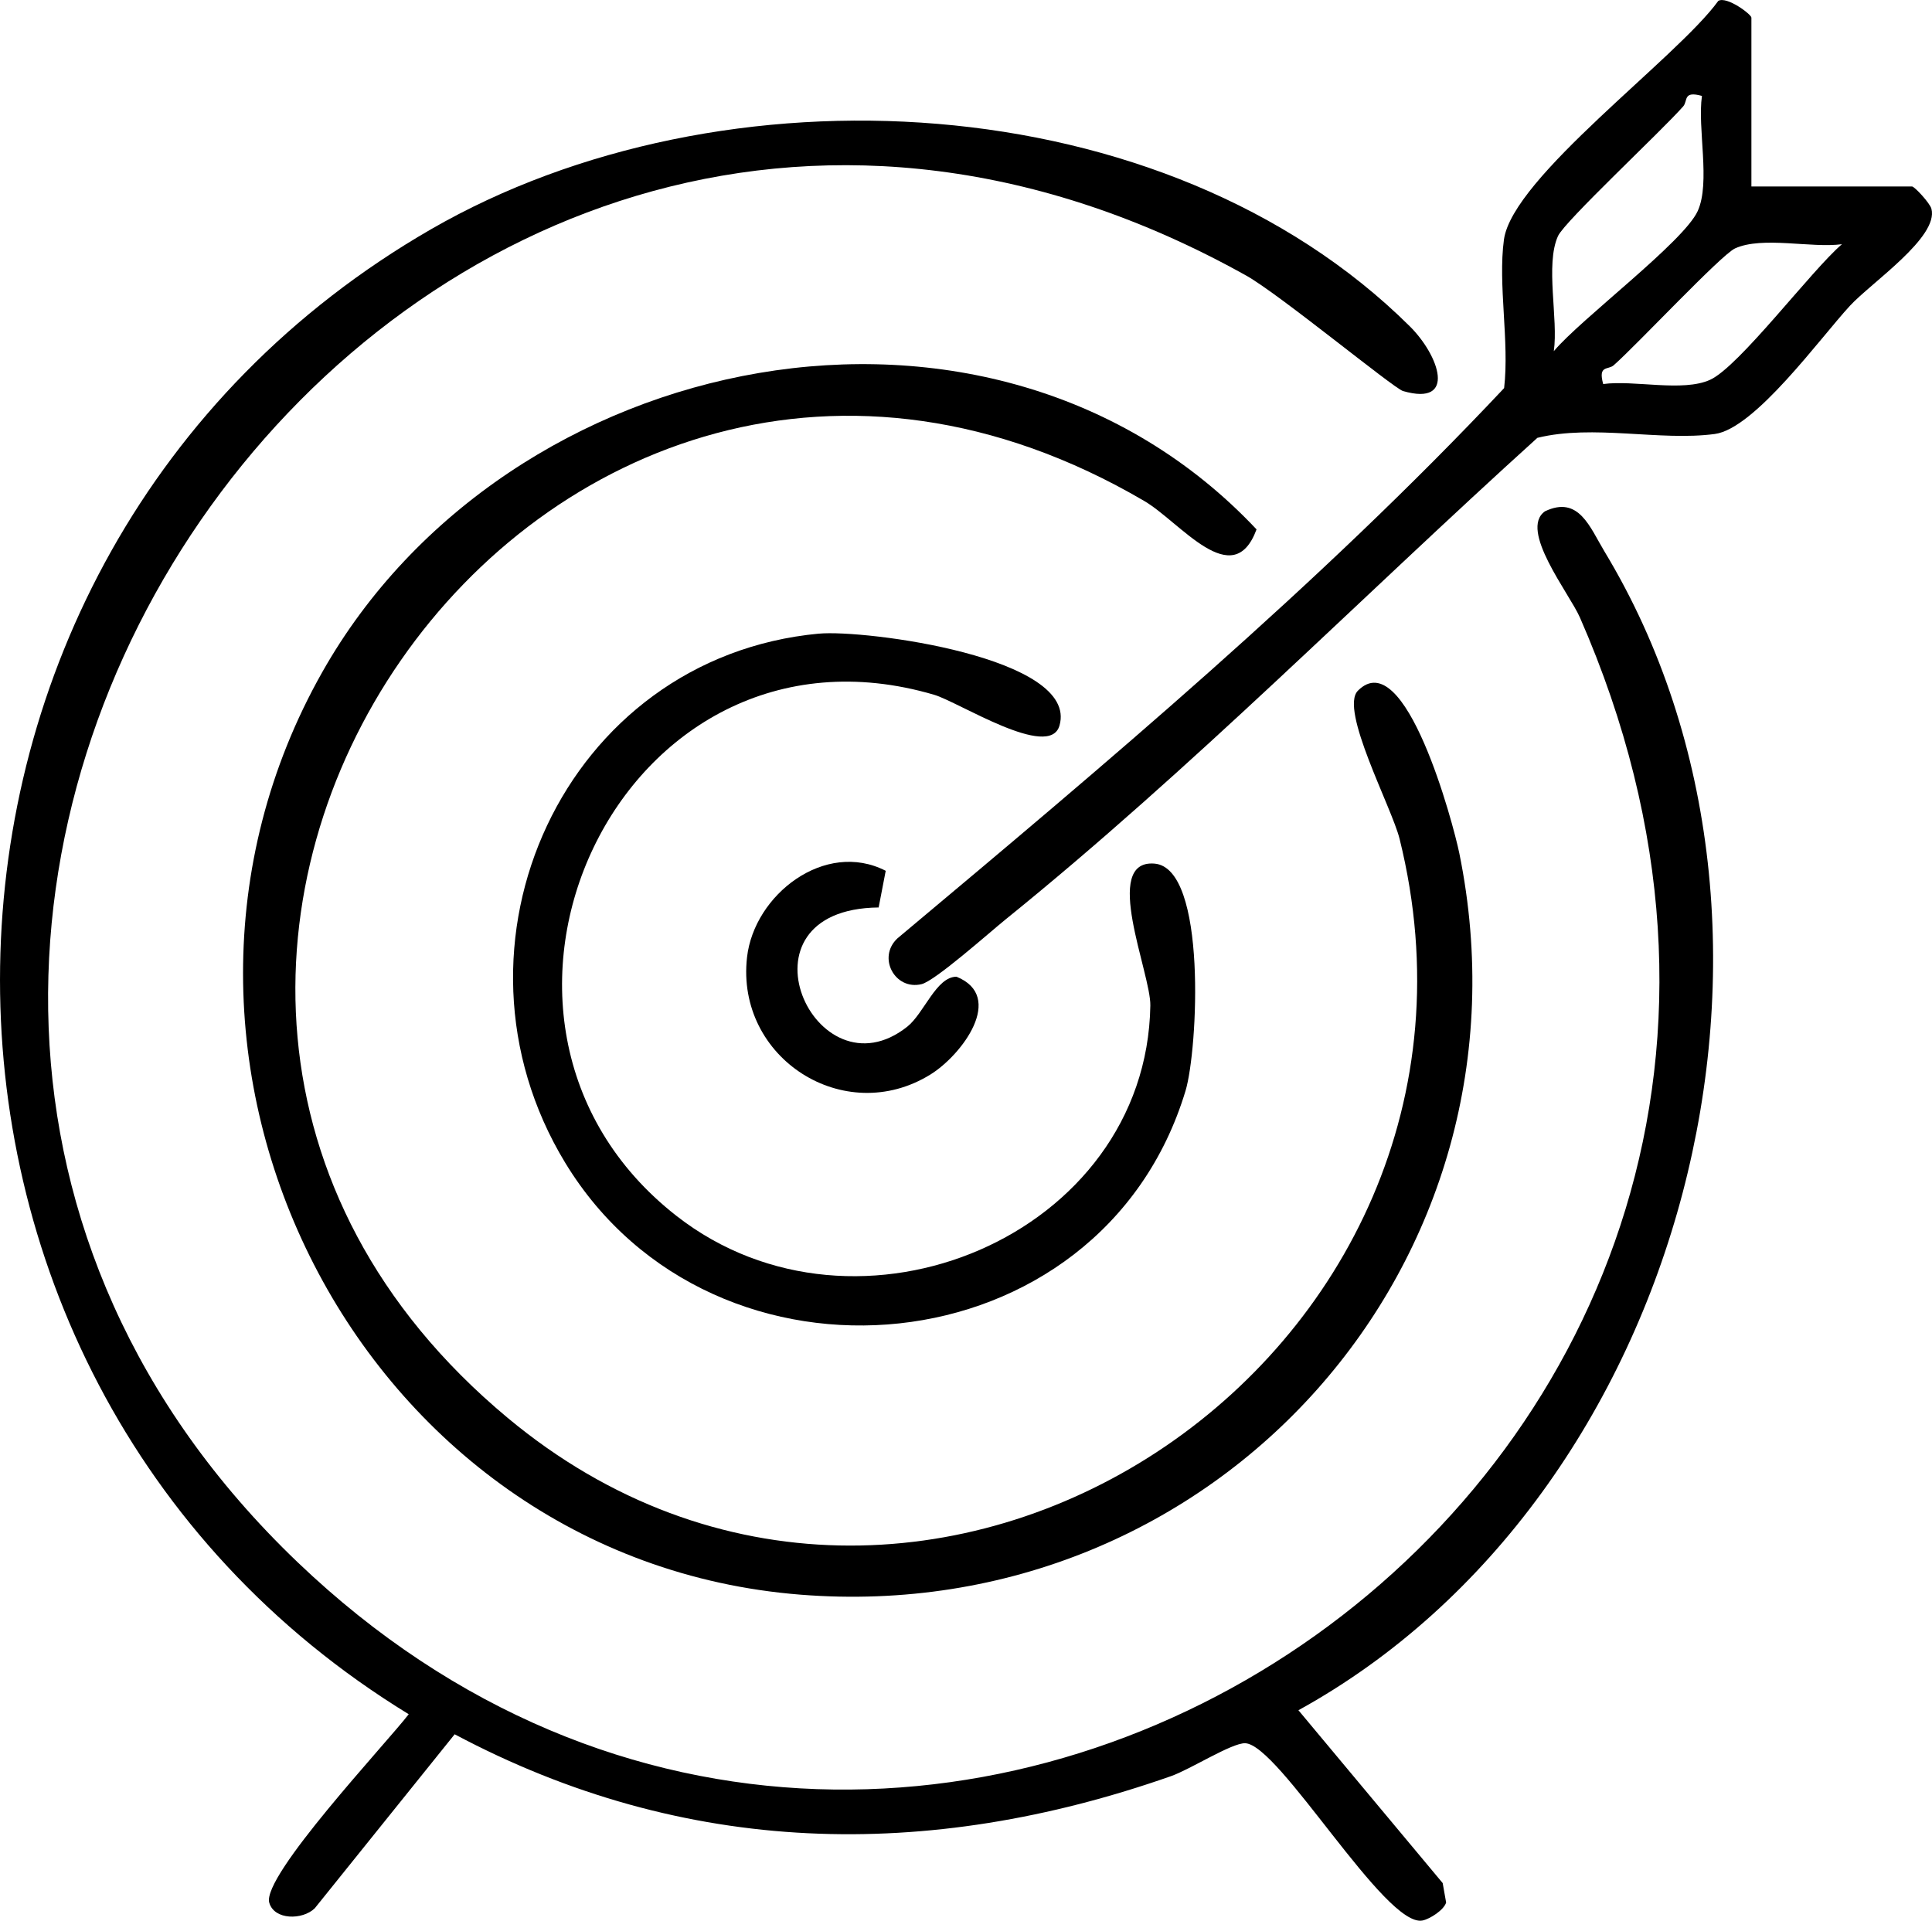
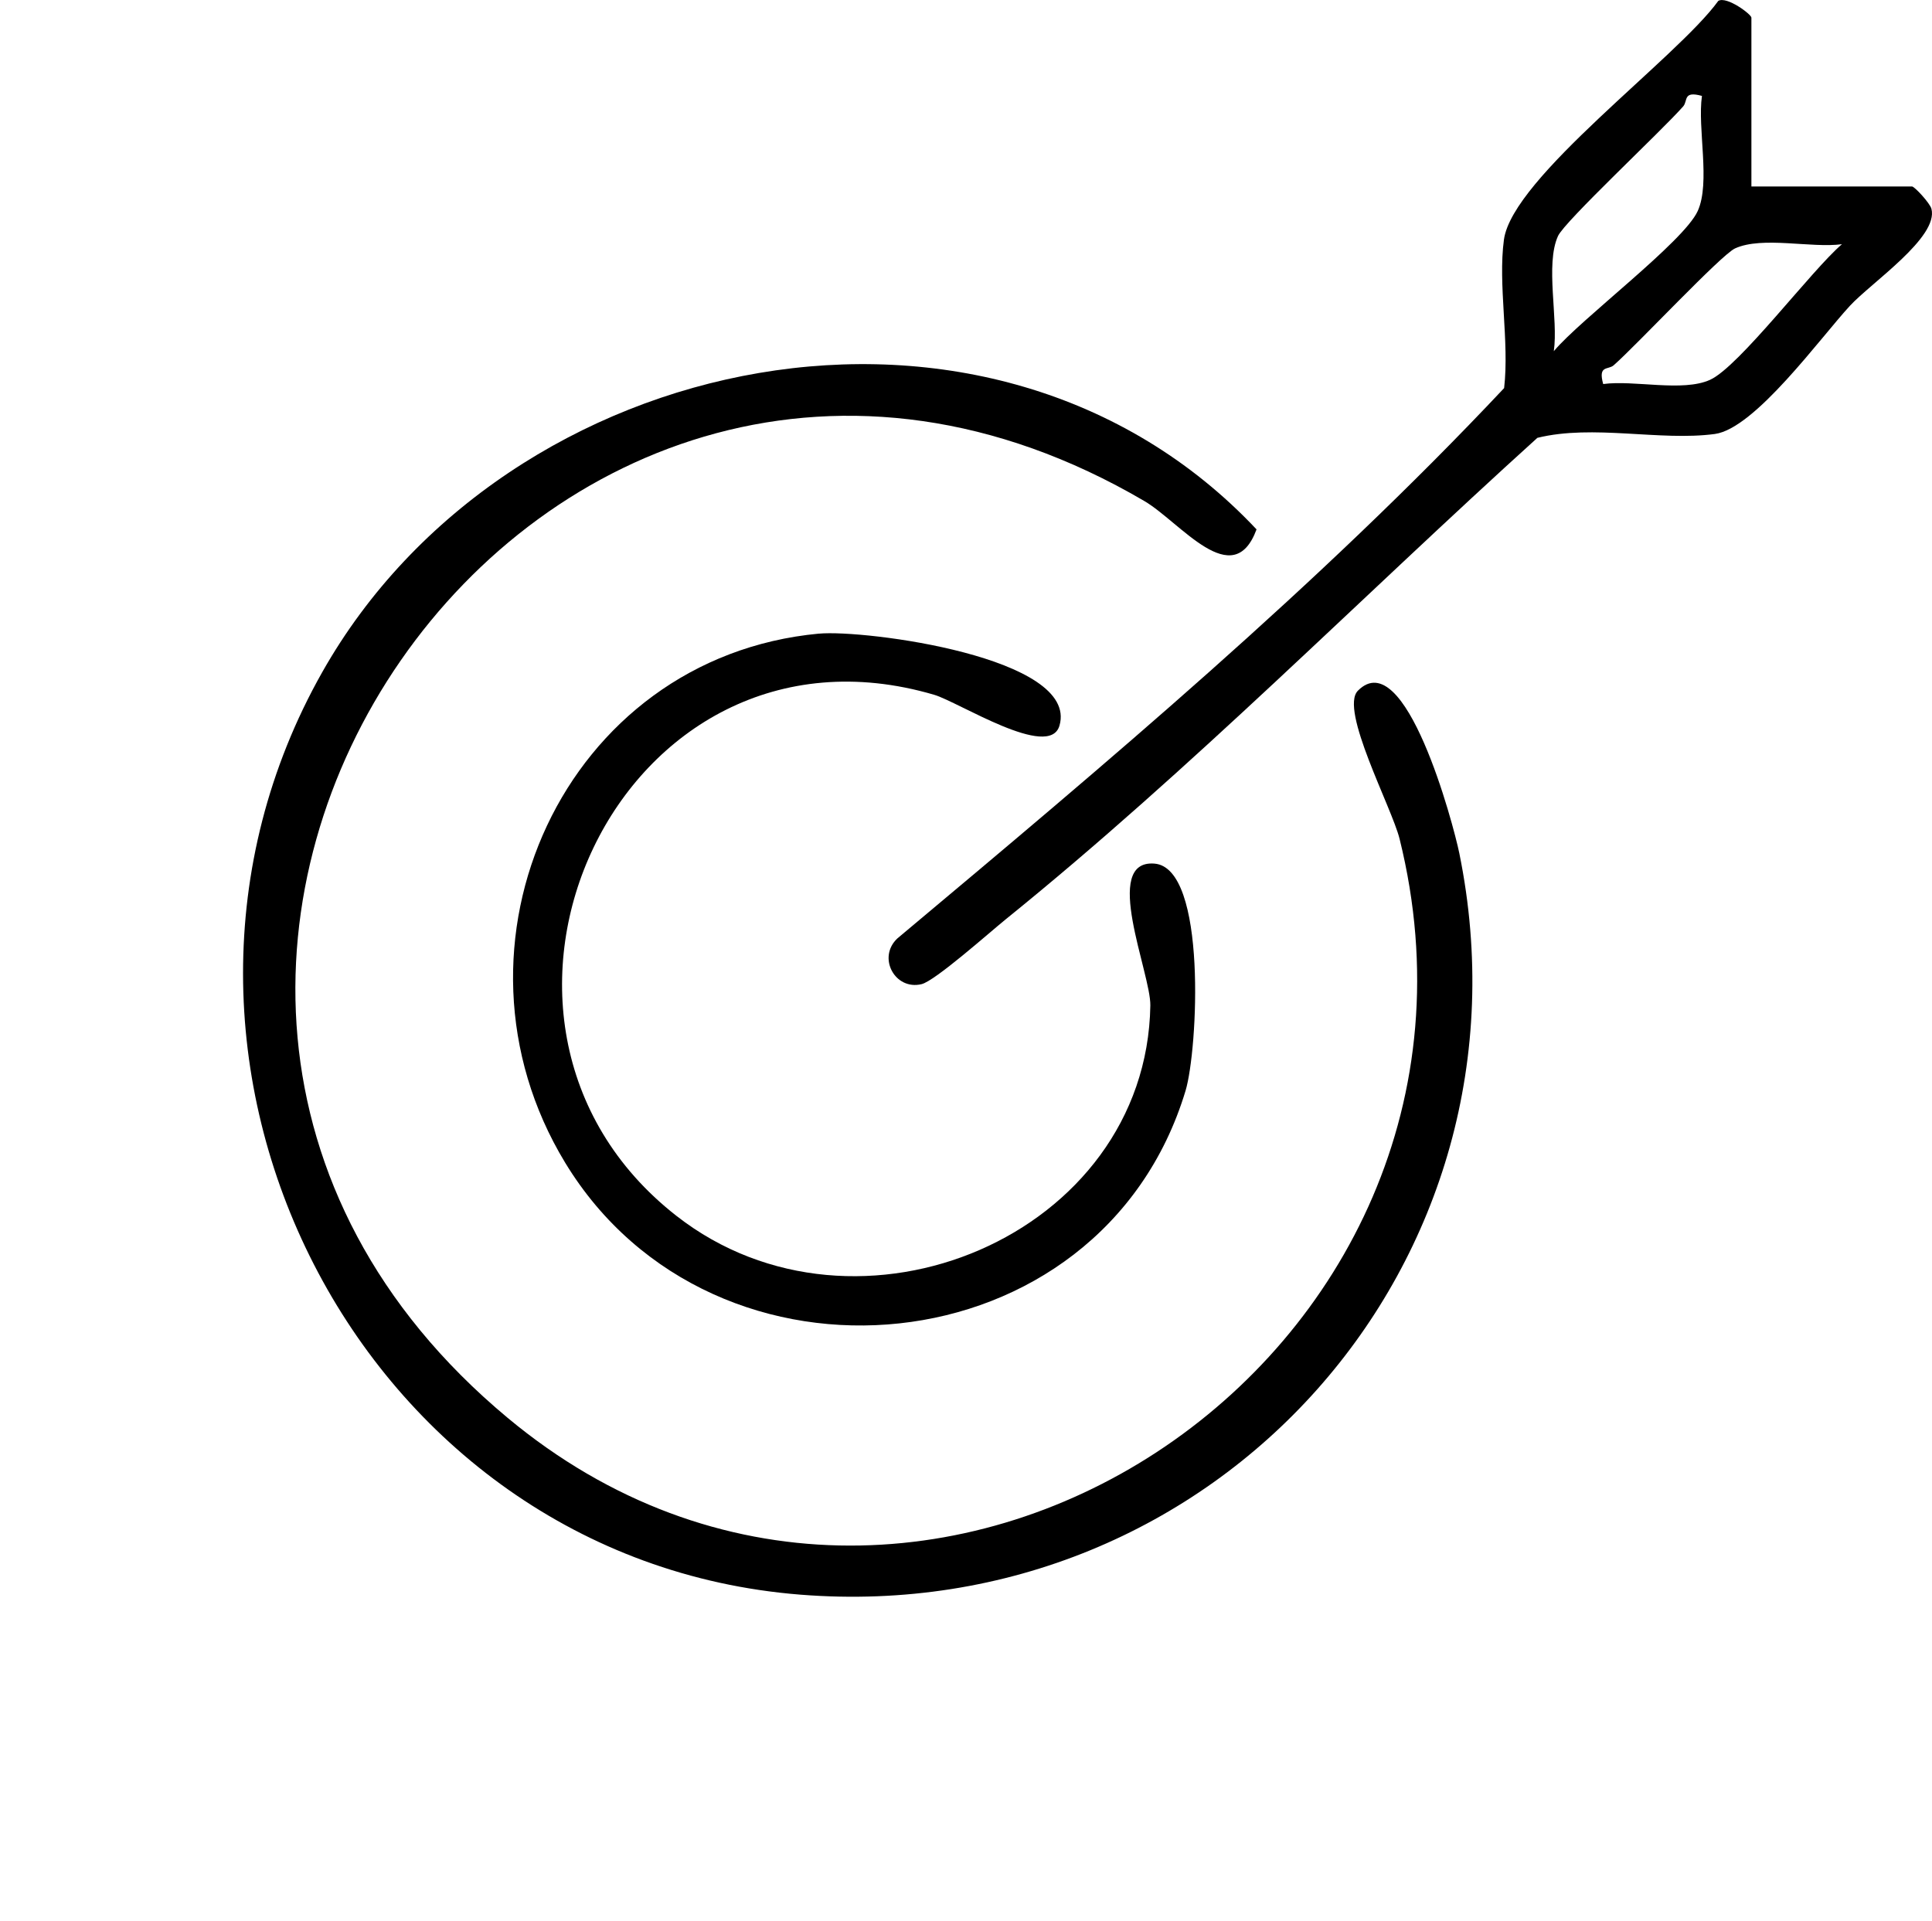
<svg xmlns="http://www.w3.org/2000/svg" id="katman_2" viewBox="0 0 511.36 508.42">
  <g id="Layer_1">
    <g>
-       <path d="M343.66,452.7l38.19,45.76.91,5.15c-.59,1.97-4.25,4.33-6.23,4.75-9.85,2.05-38.02-46.72-46.98-46.92-3.58-.08-14.45,6.9-19.63,8.72-64.54,22.64-128.61,21.33-189.58-11.09l-37.04,46.07c-3.24,3.13-10.7,3.15-12.03-1.48-2.04-7.05,30.98-42.19,36.91-49.9C-38.68,363.89-35.33,146.84,114.09,60.68c76.94-44.37,194.25-38.58,259.05,25.69,7.8,7.74,12.51,21.27-1.79,17.14-2.48-.72-32.74-25.66-41.48-30.55C109.24-50.27-96.82,245.53,78.72,413.48c167.27,160.04,438.1-24.89,339.44-250.05-2.79-6.36-16.23-23.2-9.23-28.09,8.97-4.27,11.88,4.25,15.76,10.67,60.57,100.29,21.53,250.23-81.03,306.7Z" />
      <path d="M359.4,182.84c12.52-12.66,25.28,35.31,26.85,43.02,22.07,108.28-64.48,205.01-174.45,196.25-117.03-9.32-184.03-142.36-126.52-244.17,48.71-86.24,177.14-112.38,247.3-37.81-6.24,16.87-20.21-1.95-29.69-7.5C143.81,39.38-6.82,257.68,134.35,375.3c109.22,91,270.21-15.68,236.09-153.25-2.08-8.37-15.97-34.23-11.04-39.21Z" />
      <path d="M463.56,49.36h42.51c.66,0,4.74,4.39,5.14,5.91,1.97,7.52-15.89,19.53-21.55,25.65-7.86,8.5-25.17,32.55-35.8,33.96-14.51,1.94-32.19-2.62-46.95,1.02-46.82,42.35-91.58,87.72-140.71,127.44-4.36,3.53-18.69,16.3-22.28,17.17-7.04,1.7-11.79-7.05-6.4-12.11,55.21-46.26,111.57-93.51,160.59-145.67,1.43-12.33-1.67-27.39-.05-39.29,2.25-16.51,45.85-48.11,56.74-63.21,2.26-1.3,8.76,3.57,8.76,4.44v44.69ZM450.47,25.39c-5.1-1.41-3.67,1.3-4.97,2.78-5.86,6.65-31.33,30.37-33.13,34.31-3.43,7.56.12,21.9-1.11,30.48,7.18-8.56,34.37-28.91,38.09-37.1,3.43-7.56-.12-21.89,1.12-30.47ZM487.54,64.64c-8.13,1.1-21.06-2.18-28.3,1.11-3.69,1.68-25.87,25.42-32.13,30.94-1.47,1.3-4.19-.12-2.78,4.97,8.13-1.12,21.05,2.17,28.29-1.12,7.74-3.52,26.89-29.07,34.92-35.91Z" />
      <path d="M216.76,167.73c12.1-1.13,68.89,6.26,63.66,24.35-2.66,9.19-26.73-6.28-33.17-8.17-83.22-24.46-134.4,86.22-68.19,137.95,47.82,37.36,124.42,5.18,125.41-55.7.14-8.56-13.01-38.67,1.08-37.56,14.03,1.1,11.48,49.38,8.24,60.12-22.35,74.1-124.92,83.79-164.22,19.02-34.89-57.51-.26-133.71,67.19-140.02Z" />
-       <path d="M234.43,230.51l-1.87,9.7c-39.64.42-16.8,50.91,7.58,31.55,4.45-3.53,7.64-13.19,13.02-13.22,13.01,5.25,1.45,20.72-6.9,25.89-22.77,14.1-51.55-4.33-48.54-31.01,1.87-16.61,20.66-31.15,36.7-22.92Z" />
    </g>
  </g>
</svg>